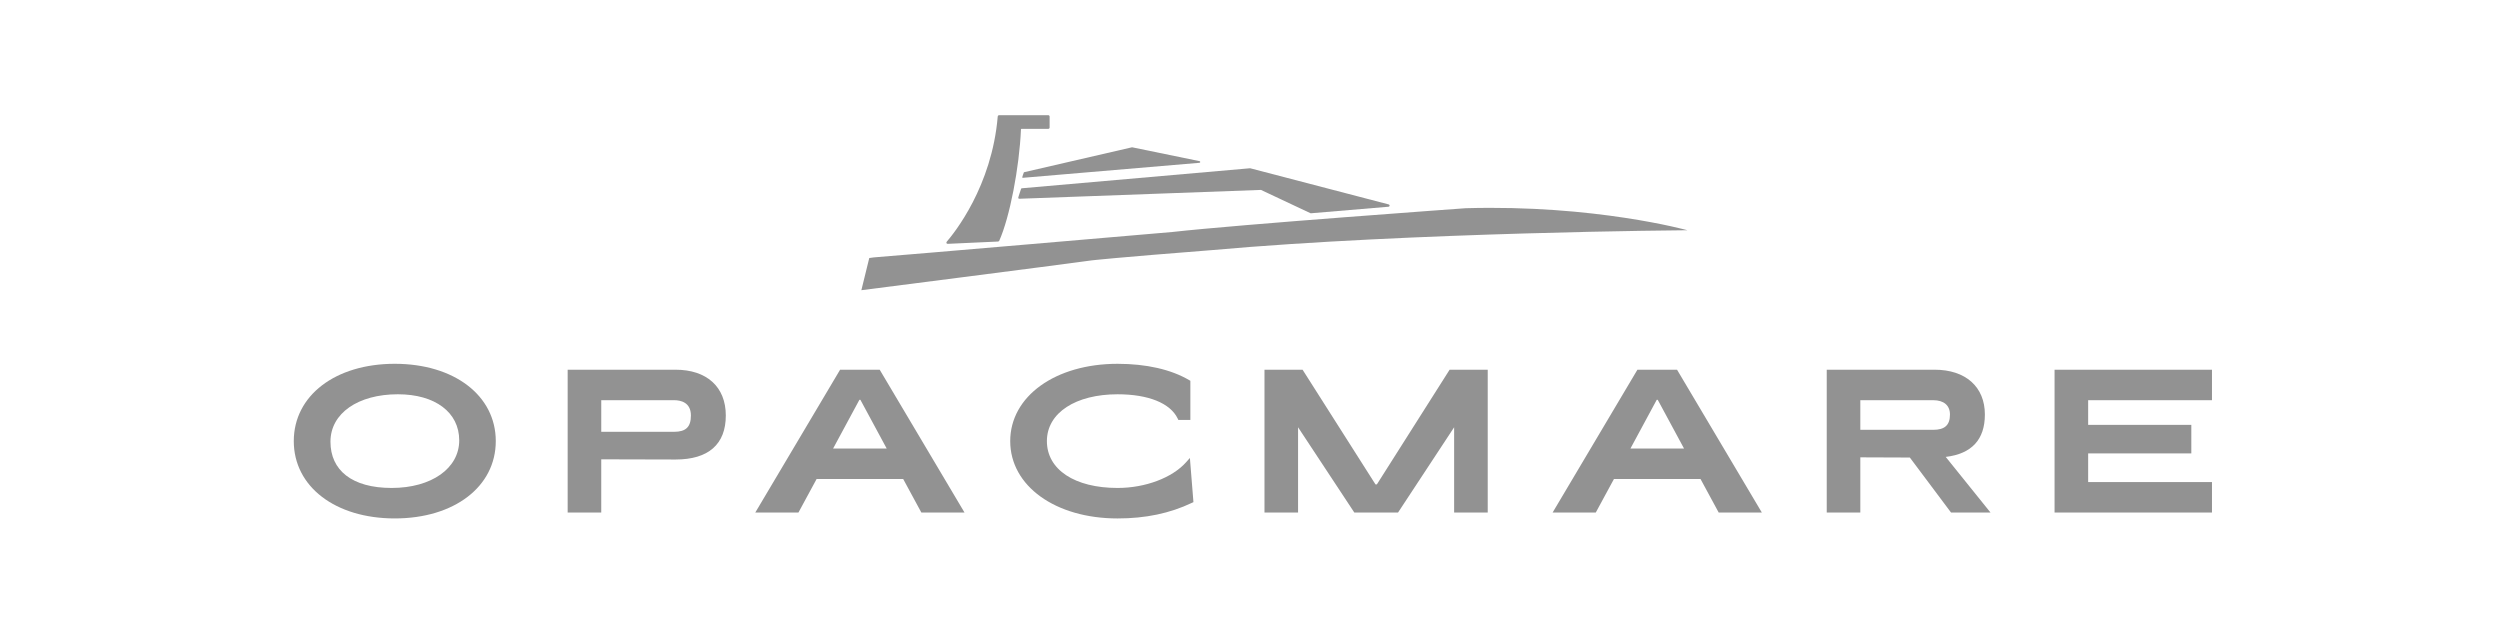
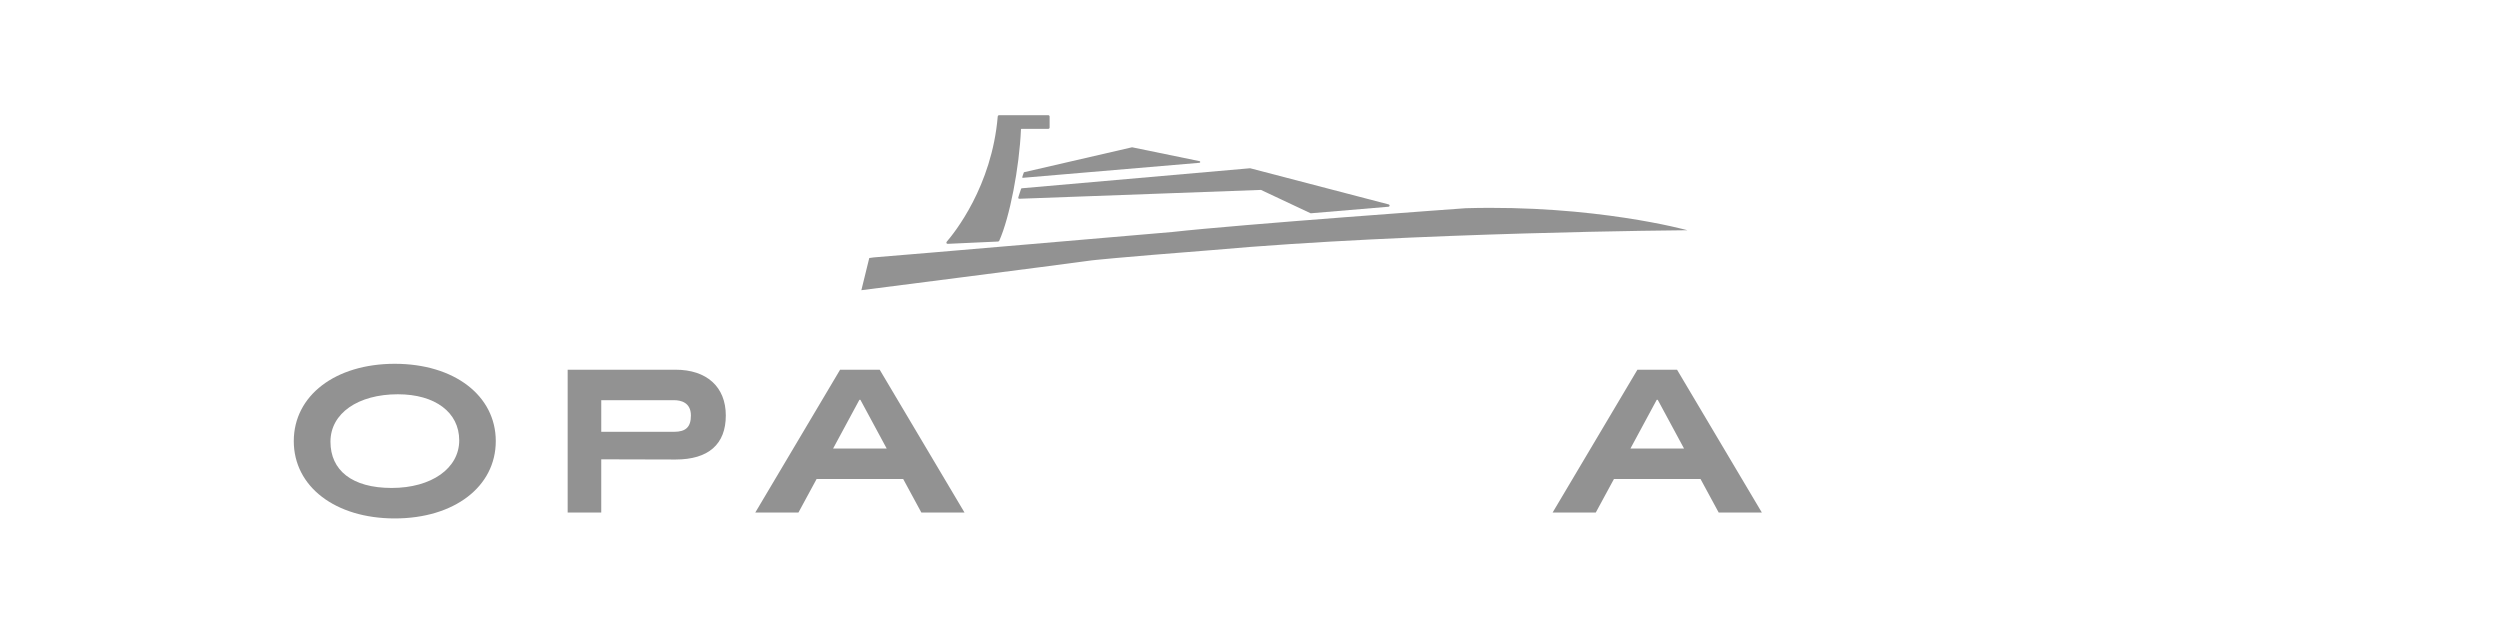
<svg xmlns="http://www.w3.org/2000/svg" width="434" height="110" viewBox="0 0 434 110" fill="none">
  <g clip-path="url(#clip0_32_124)">
    <path d="M68.533 63.155C58.209 63.155 51 68.674 51 76.578C51 84.481 58.209 90 68.533 90C78.858 90 86.067 84.481 86.067 76.578C86.067 68.674 78.856 63.155 68.533 63.155ZM79.723 76.44C79.723 81.308 74.901 84.709 67.995 84.709C61.089 84.709 57.368 81.632 57.368 76.68C57.368 71.728 62.18 68.446 69.07 68.446C75.541 68.446 79.721 71.586 79.721 76.442L79.723 76.44Z" fill="#929292" />
    <path d="M117.284 64.182H98.546V88.973H104.376V79.738L117.282 79.771C122.986 79.771 126 77.13 126 72.131C126 67.133 122.659 64.182 117.282 64.182H117.284ZM119.942 72.131C119.942 74.114 119.071 74.961 117.027 74.961H104.378V69.473H117.027C118.116 69.473 119.942 69.818 119.942 72.131Z" fill="#929292" />
    <path d="M145.84 64.182L131.118 88.973H138.611L141.762 83.157H156.794L159.945 88.973H167.437L152.715 64.182H145.838H145.84ZM149.364 69.404L153.931 77.868H144.625L149.192 69.404H149.362H149.364Z" fill="#929292" />
-     <path d="M205.92 80.231C203.5 82.952 198.825 84.709 194.008 84.709C186.557 84.709 181.741 81.517 181.741 76.578C181.741 71.638 186.784 68.447 194.008 68.447C199.349 68.447 203.154 69.982 204.446 72.659L204.56 72.895H206.647V66.106L206.44 65.985C203.285 64.134 198.985 63.157 194.008 63.157C183.209 63.157 175.373 68.802 175.373 76.58C175.373 84.358 183.209 90.002 194.008 90.002C198.869 90.002 203.092 89.115 206.92 87.292L207.181 87.168L206.566 79.504L205.918 80.231H205.92Z" fill="#929292" />
-     <path d="M239.022 84.094H238.786L226.252 64.377L226.128 64.182H219.514V88.973H225.344V74.173L235.107 88.973H242.701L252.437 74.177V88.973H258.269V64.182H251.653L239.022 84.094Z" fill="#929292" />
    <path d="M284.256 64.182L269.536 88.973H277.029L280.18 83.157H295.212L298.363 88.973H305.855L291.135 64.182H284.256ZM287.782 69.404L292.349 77.868H283.043L287.61 69.404H287.782Z" fill="#929292" />
-     <path d="M344.575 71.96C344.575 67.162 341.234 64.182 335.857 64.182H317.121V88.973H322.951V79.395L331.549 79.428L338.698 88.973H345.548L337.776 79.319C342.29 78.784 344.575 76.31 344.575 71.958V71.96ZM322.951 69.473H335.6C337.451 69.473 338.513 70.379 338.513 71.96C338.513 73.798 337.615 74.618 335.6 74.618H322.951V69.473Z" fill="#929292" />
-     <path d="M384 69.473V64.182H356.672V88.973H384V83.684H362.504V78.711H380.414V73.761H362.504V69.473H384Z" fill="#929292" />
    <path d="M164.535 42.33L173.253 41.932C173.336 41.932 173.435 41.865 173.468 41.798C175.286 37.743 176.959 29.095 177.24 22.451C177.24 22.401 177.29 22.367 177.323 22.367H181.981C182.114 22.367 182.213 22.267 182.213 22.133V20.234C182.213 20.1 182.114 20 181.981 20H173.439C173.323 20 173.224 20.084 173.207 20.218C172.183 32.4 165.641 40.462 164.353 41.964C164.287 42.03 164.287 42.131 164.303 42.215C164.336 42.265 164.436 42.332 164.535 42.332V42.33Z" fill="#929292" />
    <path d="M177.735 29.947C177.735 29.947 177.437 30.747 177.454 30.798C177.487 30.848 177.52 30.865 177.586 30.865H177.603L208.233 28.261C208.299 28.261 208.349 28.194 208.365 28.127C208.365 28.06 208.316 27.993 208.249 27.977L196.552 25.573H196.503L177.785 29.896C177.768 29.913 177.735 29.913 177.735 29.947Z" fill="#929292" />
    <path d="M177.272 32.751C177.272 32.751 176.744 34.286 176.76 34.37C176.777 34.453 176.86 34.504 176.959 34.504L218.905 32.969C218.922 32.969 218.938 32.969 218.938 32.985L227.447 36.99C227.48 37.007 227.513 37.024 227.546 37.024H227.58L241.061 35.888C241.161 35.871 241.227 35.804 241.243 35.704C241.243 35.604 241.177 35.52 241.078 35.487L217.04 29.212C217.007 29.212 216.99 29.196 216.973 29.212L177.39 32.684C177.34 32.701 177.29 32.718 177.274 32.751H177.272Z" fill="#929292" />
    <path d="M292.924 39.968C292.924 39.968 245.027 40.32 210.489 43.411C210.48 43.411 210.472 43.411 210.464 43.413C193.278 44.755 189.539 45.199 189.539 45.199C183.314 46.06 149.533 50.379 149.533 50.379L150.904 44.793L151.703 44.684C155.99 44.362 203.514 40.274 203.514 40.274C215.186 38.967 254.437 36.147 254.437 36.147C276.862 35.501 292.926 39.966 292.926 39.966L292.924 39.968Z" fill="#929292" />
  </g>
  <defs>
    <clipPath id="clip0_32_124">
      <rect width="333" height="70" fill="white" transform="translate(51 20)" />
    </clipPath>
  </defs>
</svg>